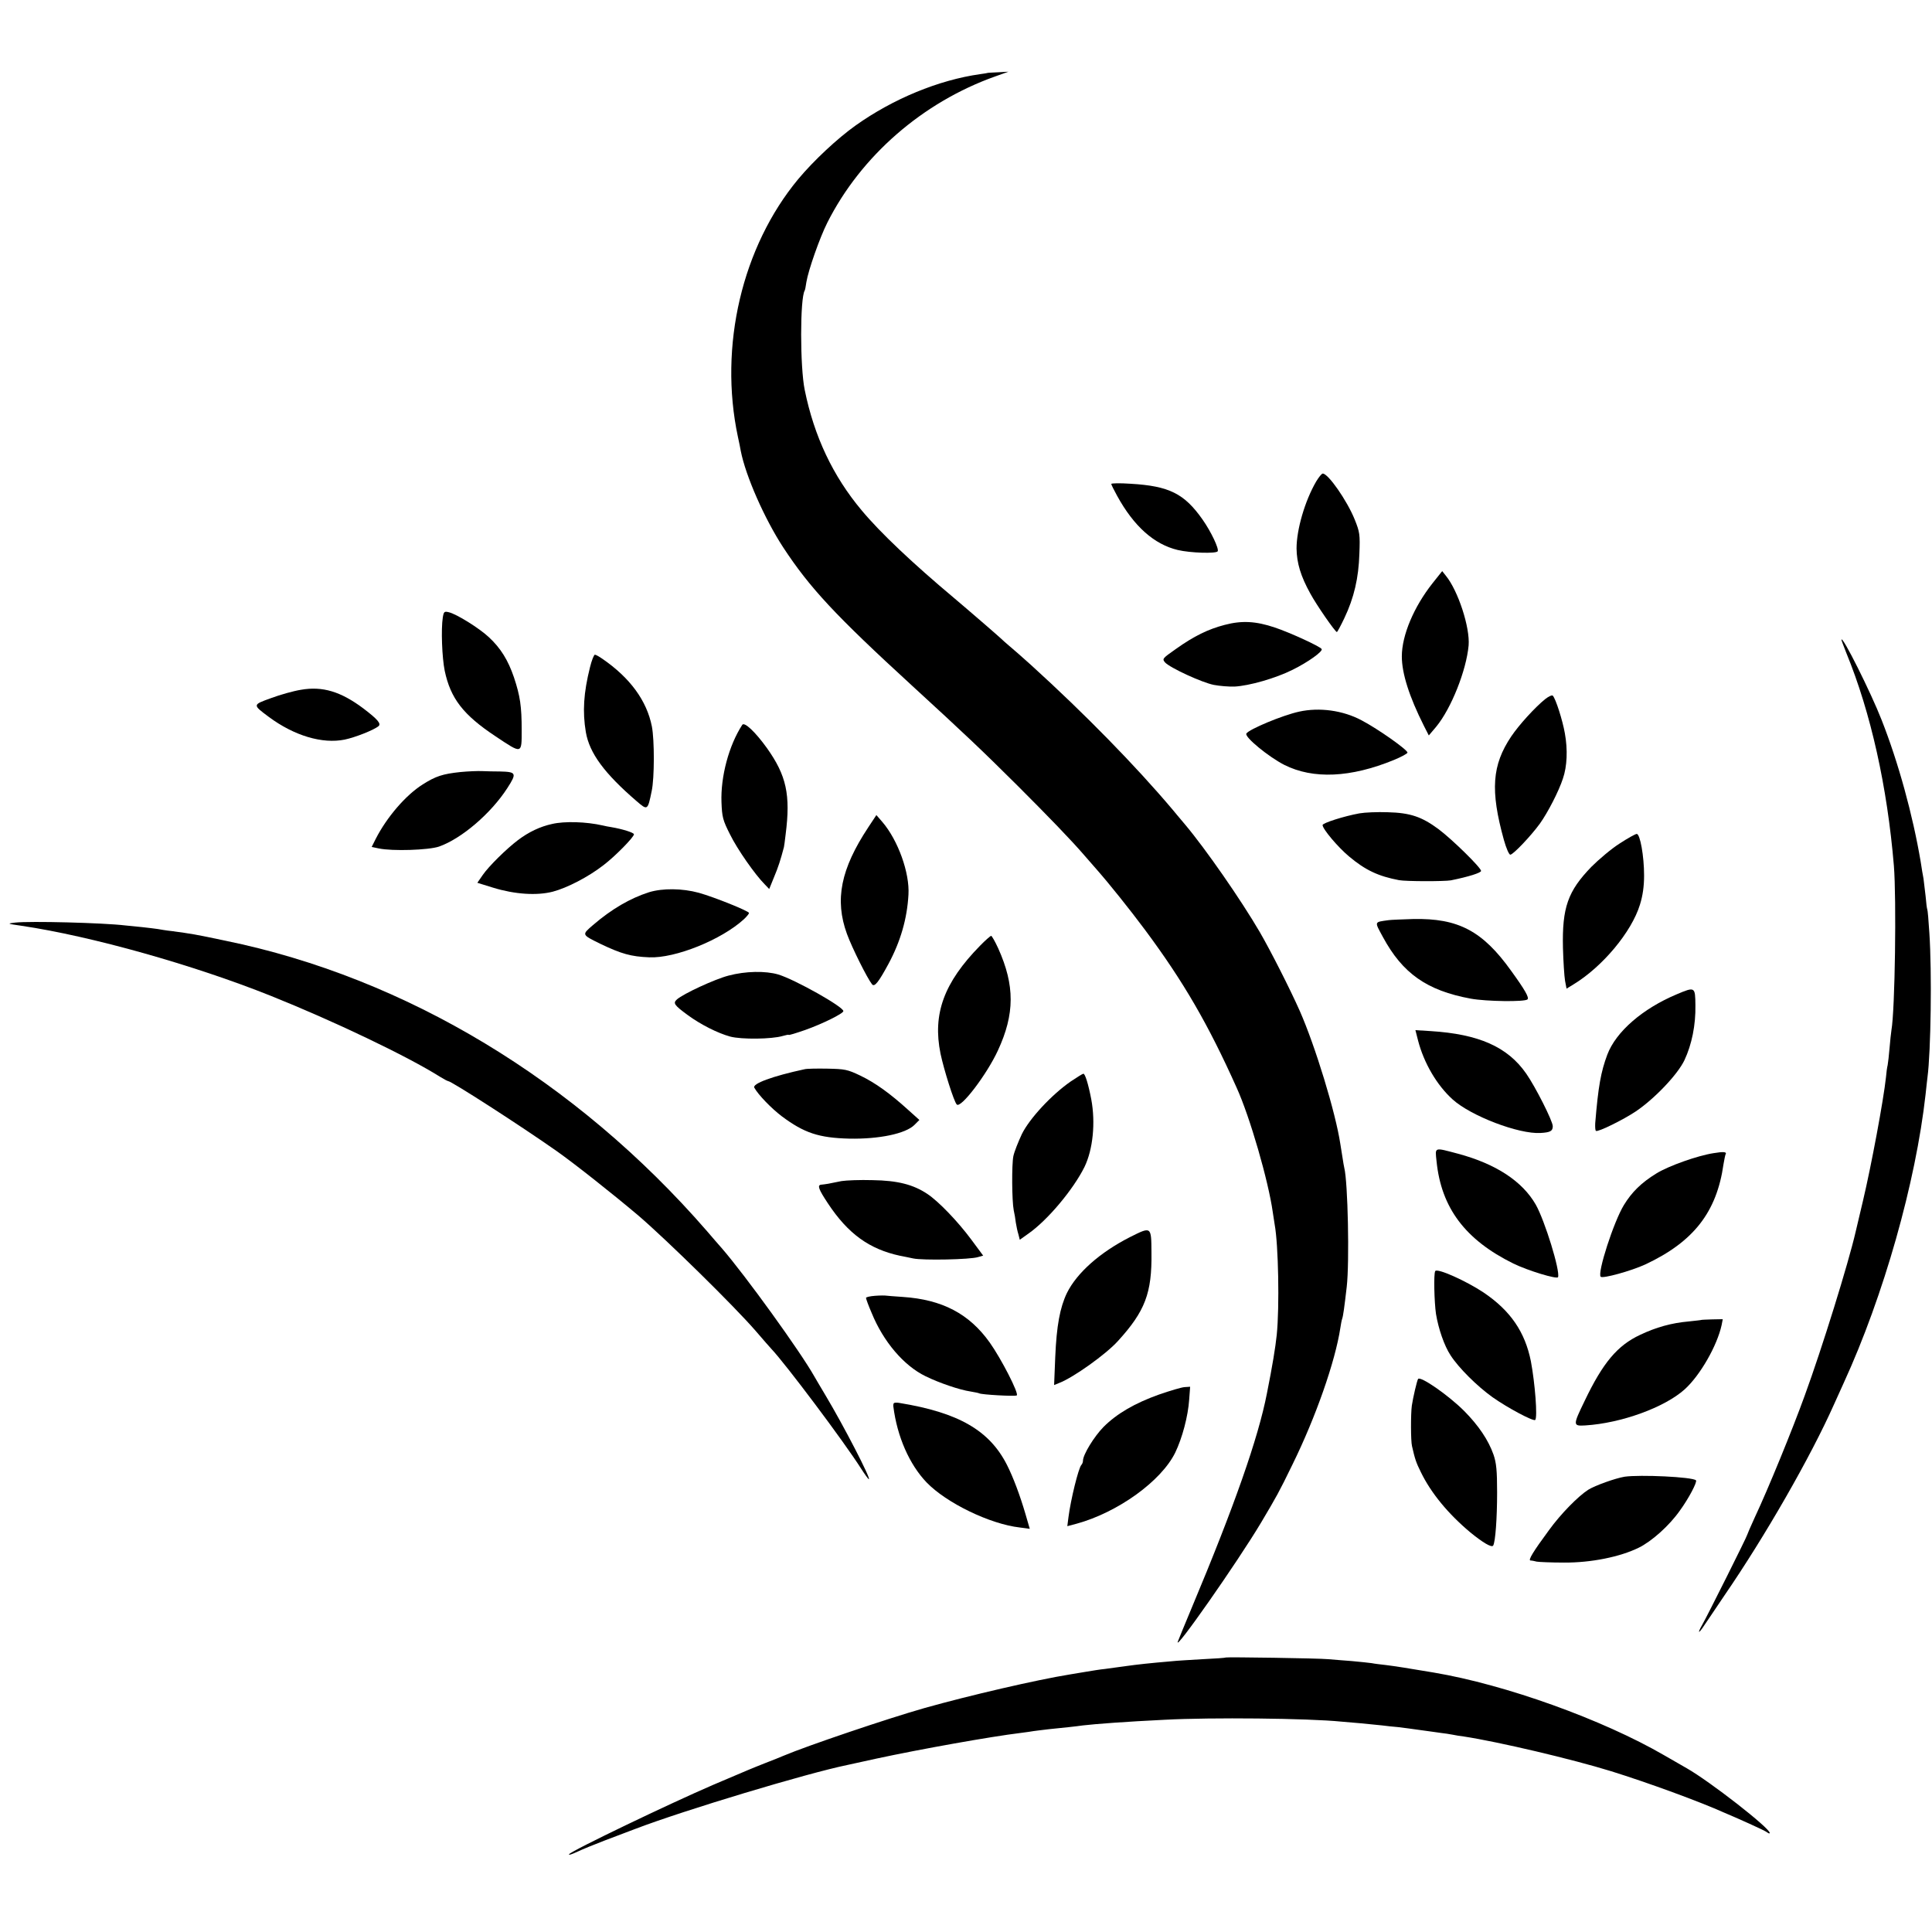
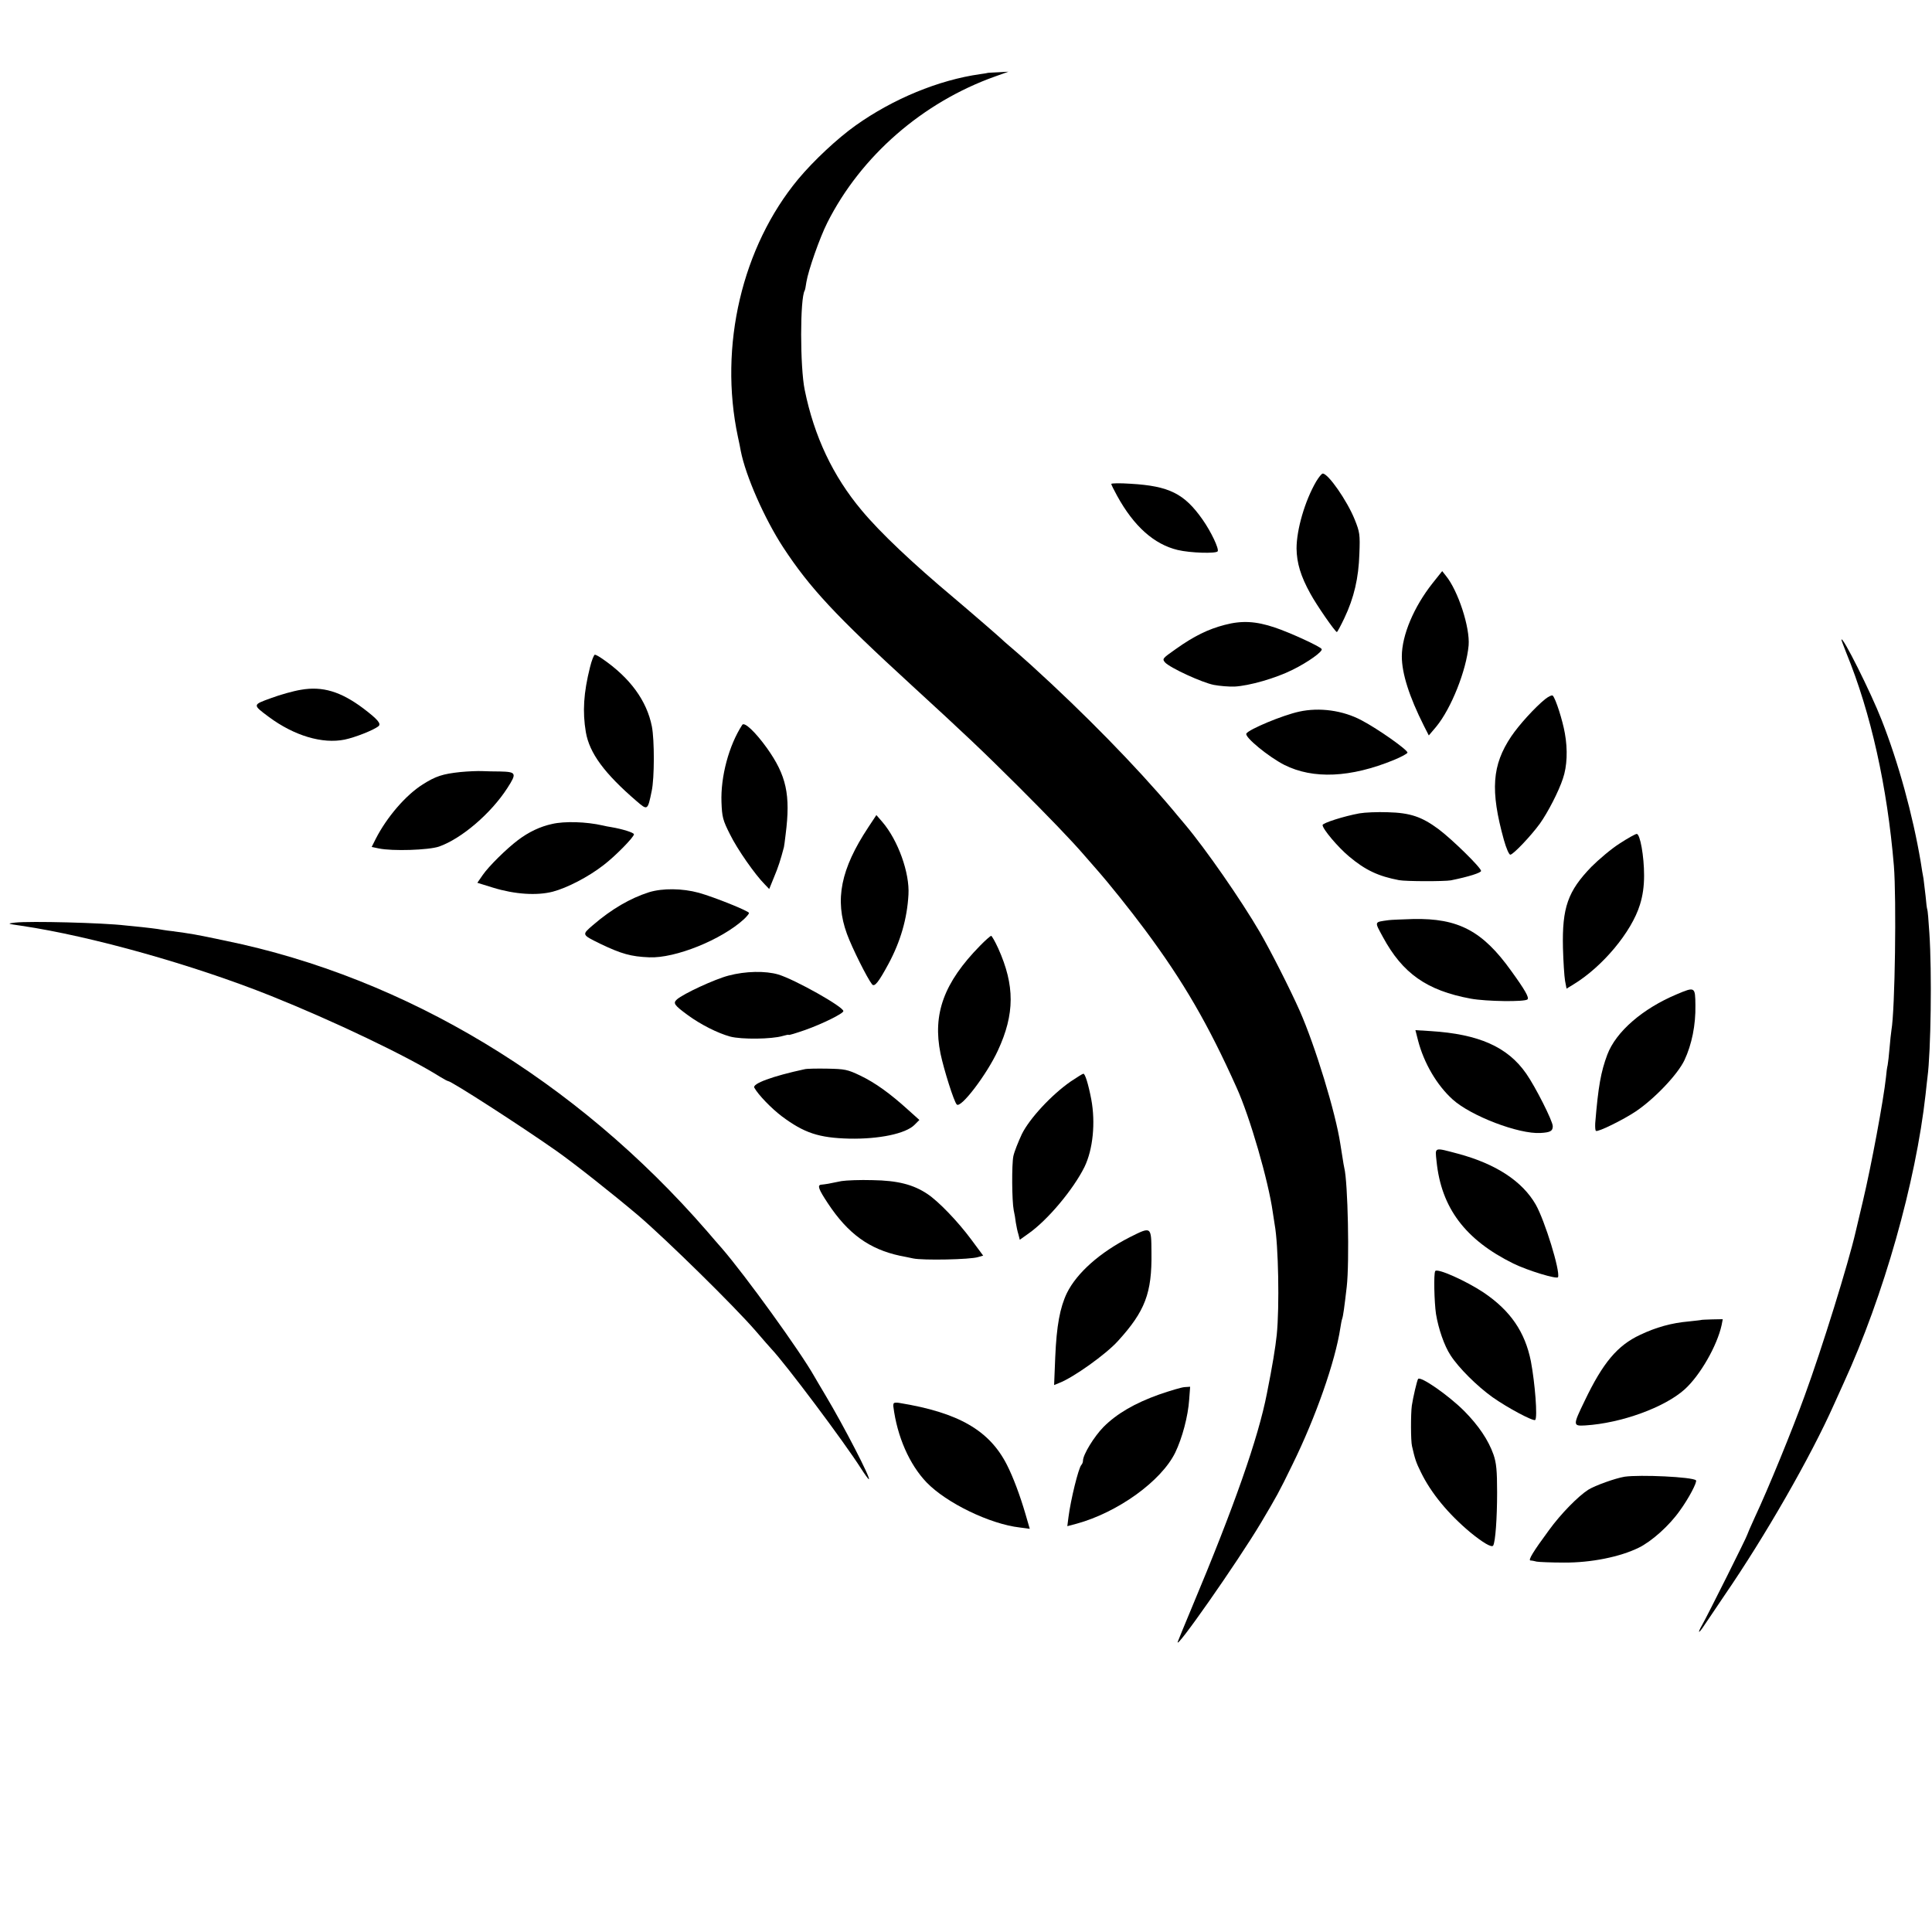
<svg xmlns="http://www.w3.org/2000/svg" version="1.0" width="1024pt" height="1024pt" viewBox="0 0 1024 1024" preserveAspectRatio="xMidYMid meet">
  <g transform="translate(0,1024) scale(0.1,-0.1)" fill="#000000" stroke="none">
    <path d="M5237 9854 c-1 -1 -20 -4 -42 -7 -220 -31 -462 -131 -660 -272 -97 -69 -222 -186 -304 -284 -298 -359 -422 -886 -320 -1366 6 -27 13 -61 15 -74 26 -134 127 -362 225 -512 141 -215 277 -361 684 -734 277 -254 368 -340 559 -530 161 -161 283 -287 351 -366 26 -30 57 -65 69 -79 66 -75 174 -210 256 -320 202 -272 333 -497 484 -834 71 -156 169 -496 192 -661 3 -22 8 -51 10 -65 20 -108 26 -438 11 -585 -7 -67 -23 -165 -52 -310 -46 -237 -173 -599 -400 -1140 -37 -88 -69 -167 -72 -175 -24 -65 317 422 441 630 83 140 94 159 166 307 124 252 227 547 254 724 3 20 7 42 10 50 5 14 11 57 24 169 15 132 6 556 -13 630 -2 8 -6 32 -9 52 -3 21 -9 55 -12 75 -25 166 -133 519 -215 705 -52 117 -154 318 -212 418 -98 168 -285 438 -396 570 -25 30 -56 66 -67 80 -195 231 -465 507 -749 765 -44 40 -96 85 -115 101 -19 16 -39 34 -45 40 -9 9 -173 151 -249 215 -217 182 -390 345 -489 464 -152 181 -252 392 -302 639 -25 122 -25 485 0 526 2 3 6 23 9 45 10 62 71 236 111 315 178 353 505 638 890 775 l70 25 -53 -3 c-30 -1 -54 -3 -55 -3z" />
    <path d="M6976 7688 c-60 -103 -104 -255 -104 -355 1 -77 22 -147 73 -239 33 -61 132 -204 141 -204 2 0 20 33 39 73 52 109 76 214 80 342 4 102 2 115 -25 182 -40 99 -140 243 -169 243 -6 0 -21 -19 -35 -42z" />
    <path d="M5890 7675 c0 -4 14 -32 31 -63 89 -162 196 -257 321 -287 67 -16 204 -20 212 -7 8 13 -35 104 -80 168 -97 138 -177 178 -381 190 -57 4 -103 3 -103 -1z" />
    <path d="M7593 7149 c-99 -125 -163 -276 -163 -388 0 -90 39 -213 117 -368 l26 -51 39 46 c80 97 160 299 172 431 8 95 -56 291 -121 370 l-19 24 -51 -64z" />
-     <path d="M2347 6968 c-10 -64 -4 -214 10 -283 31 -147 98 -234 270 -348 141 -94 138 -95 138 33 0 126 -8 181 -41 280 -31 91 -70 154 -132 212 -51 48 -171 123 -213 133 -24 6 -27 3 -32 -27z" />
    <path d="M6491 6928 c-88 -23 -162 -59 -259 -128 -71 -50 -73 -52 -57 -71 27 -29 194 -106 258 -119 31 -6 81 -10 110 -9 78 4 218 44 308 89 83 41 162 98 154 110 -8 14 -170 88 -248 114 -101 34 -175 38 -266 14z" />
    <path d="M9760 6849 c0 -3 12 -34 26 -70 130 -317 217 -709 252 -1128 14 -175 6 -764 -13 -871 -2 -14 -7 -56 -10 -95 -3 -38 -8 -79 -10 -90 -3 -11 -7 -40 -9 -65 -13 -121 -78 -470 -122 -655 -19 -82 -37 -157 -39 -165 -38 -165 -177 -614 -270 -868 -64 -177 -193 -493 -265 -646 -22 -48 -40 -90 -40 -92 0 -7 -210 -427 -238 -476 -28 -49 -19 -49 12 -1 14 21 62 91 106 157 215 313 456 733 580 1011 13 28 36 79 52 115 212 462 382 1063 434 1530 4 36 8 76 10 90 18 136 24 558 10 765 -4 66 -9 122 -11 125 -2 3 -6 35 -9 71 -4 36 -9 77 -11 92 -3 15 -10 55 -15 90 -42 248 -118 525 -207 751 -56 144 -211 454 -213 425z" />
    <path d="M3127 6703 c-34 -136 -40 -235 -22 -343 19 -112 99 -220 270 -367 57 -49 58 -49 79 54 15 69 15 271 1 343 -27 136 -115 257 -262 358 -17 12 -35 22 -40 22 -5 0 -17 -30 -26 -67z" />
    <path d="M1595 6584 c-38 -6 -110 -26 -158 -44 -100 -36 -99 -35 -12 -100 135 -100 284 -144 402 -120 57 12 155 51 179 71 16 13 -5 37 -80 94 -120 90 -217 119 -331 99z" />
    <path d="M8189 6534 c-55 -45 -137 -135 -179 -197 -102 -152 -112 -286 -39 -549 12 -43 27 -78 34 -78 15 0 109 99 157 165 42 59 100 171 122 239 22 64 26 152 10 240 -12 68 -48 182 -64 199 -4 4 -22 -4 -41 -19z" />
    <path d="M6885 6468 c-87 -19 -265 -93 -279 -116 -11 -18 117 -123 201 -166 153 -77 352 -68 581 26 39 16 72 34 72 39 0 15 -154 124 -243 171 -99 53 -224 70 -332 46z" />
    <path d="M3934 6398 c-71 -109 -115 -275 -110 -410 3 -79 7 -95 45 -170 38 -78 133 -214 185 -266 l23 -24 26 64 c22 52 34 90 52 158 1 3 5 33 9 67 27 211 4 313 -99 458 -61 85 -120 141 -131 123z" />
    <path d="M2440 6148 c-94 -10 -131 -22 -200 -66 -89 -56 -190 -173 -249 -289 l-21 -42 38 -8 c72 -15 263 -9 319 10 119 42 275 175 362 310 51 79 48 86 -39 88 -30 0 -73 1 -95 2 -22 1 -74 -1 -115 -5z" />
    <path d="M7205 5929 c-82 -15 -195 -51 -195 -62 0 -21 82 -118 141 -167 86 -72 154 -104 264 -125 37 -7 241 -7 275 -1 94 19 160 40 160 50 0 17 -153 167 -225 221 -89 66 -150 87 -270 90 -55 2 -122 -1 -150 -6z" />
    <path d="M4602 5855 c-146 -221 -179 -384 -113 -565 27 -74 108 -236 133 -267 13 -16 34 10 87 108 64 119 99 240 106 367 7 115 -55 288 -138 385 l-32 37 -43 -65z" />
    <path d="M2927 5873 c-65 -14 -125 -43 -182 -86 -62 -47 -154 -138 -186 -184 l-29 -42 84 -26 c114 -35 231 -43 316 -21 76 20 188 78 268 140 62 47 162 149 162 164 0 9 -61 28 -120 38 -14 2 -34 6 -46 9 -88 20 -202 23 -267 8z" />
    <path d="M8584 5769 c-44 -28 -110 -84 -149 -123 -125 -129 -156 -216 -151 -430 2 -72 7 -150 11 -174 l8 -42 36 22 c155 94 309 279 353 423 15 48 22 97 22 155 0 102 -21 220 -39 220 -7 0 -48 -23 -91 -51z" />
    <path d="M3440 5511 c-100 -32 -198 -89 -297 -174 -60 -52 -61 -50 38 -99 113 -54 163 -68 260 -72 138 -6 383 93 502 202 15 14 27 29 27 33 0 10 -184 84 -266 107 -88 24 -192 25 -264 3z" />
    <path d="M7360 5363 c-78 -11 -76 -5 -30 -90 104 -192 232 -283 465 -326 81 -15 287 -18 301 -4 10 9 -13 50 -87 152 -151 211 -280 279 -519 274 -58 -2 -116 -4 -130 -6z" />
    <path d="M80 5350 c-44 -5 -43 -6 35 -17 370 -55 910 -207 1320 -371 332 -133 722 -319 897 -429 21 -13 40 -23 43 -23 17 0 382 -235 577 -372 96 -68 297 -227 433 -342 149 -128 506 -478 621 -611 38 -44 75 -87 83 -95 74 -78 385 -492 475 -634 20 -31 38 -56 41 -56 13 0 -133 283 -230 445 -26 44 -53 89 -59 100 -73 130 -366 536 -491 680 -15 17 -50 57 -78 90 -693 798 -1596 1343 -2552 1539 -166 35 -174 36 -284 51 -30 3 -63 9 -75 11 -11 2 -48 6 -82 10 -33 3 -74 7 -90 9 -116 14 -506 24 -584 15z" />
    <path d="M5194 5227 c-191 -195 -252 -361 -209 -572 18 -85 71 -254 86 -269 21 -23 160 160 218 286 90 194 90 345 2 541 -17 37 -34 67 -38 67 -4 -1 -31 -24 -59 -53z" />
    <path d="M3861 5069 c-73 -19 -239 -96 -273 -126 -22 -20 -15 -30 57 -83 68 -50 159 -96 225 -114 60 -16 220 -14 278 3 17 5 32 8 32 6 0 -3 39 9 88 26 90 32 202 87 202 100 0 23 -256 167 -345 194 -68 20 -174 18 -264 -6z" />
    <path d="M8887 4970 c-181 -76 -322 -198 -368 -320 -34 -91 -48 -168 -64 -363 -1 -20 0 -39 4 -41 11 -7 145 59 212 104 99 67 221 195 257 271 39 83 60 187 58 291 -1 98 -2 99 -99 58z" />
    <path d="M7516 4725 c31 -119 99 -236 183 -312 97 -88 351 -185 466 -178 52 3 65 10 65 36 0 27 -92 209 -141 279 -99 142 -252 209 -506 225 l-81 5 14 -55z" />
    <path d="M4265 4573 c-172 -37 -279 -77 -267 -98 21 -38 91 -110 145 -151 119 -89 197 -115 359 -119 157 -3 298 26 345 73 l26 26 -59 53 c-97 88 -175 144 -254 182 -69 33 -82 35 -175 37 -55 1 -109 0 -120 -3z" />
    <path d="M5675 4508 c-102 -71 -218 -196 -259 -279 -19 -41 -40 -93 -45 -117 -9 -44 -8 -236 2 -287 4 -17 9 -46 11 -65 3 -19 9 -48 14 -63 l7 -28 45 32 c103 72 239 235 298 354 45 93 59 234 36 358 -16 83 -33 137 -42 136 -4 0 -34 -19 -67 -41z" />
    <path d="M7614 4085 c25 -247 152 -416 407 -542 78 -38 233 -85 237 -72 12 33 -70 299 -118 384 -71 124 -211 216 -412 270 -129 34 -122 37 -114 -40z" />
-     <path d="M9082 4128 c-84 -13 -237 -67 -302 -107 -80 -49 -131 -99 -173 -168 -54 -88 -142 -361 -123 -380 11 -11 162 31 236 65 256 120 379 277 415 532 4 24 9 48 11 52 8 13 -11 15 -64 6z" />
    <path d="M4460 3980 c-25 -5 -56 -11 -70 -14 -14 -2 -31 -5 -37 -5 -23 -2 -14 -25 35 -99 107 -162 220 -243 383 -278 13 -2 44 -9 69 -14 52 -11 302 -6 343 7 l28 8 -63 85 c-72 97 -174 203 -233 242 -75 50 -158 71 -290 73 -66 2 -140 -1 -165 -5z" />
    <path d="M5989 3683 c-159 -81 -281 -189 -334 -296 -37 -77 -55 -174 -62 -340 l-6 -148 27 11 c74 28 248 152 311 222 144 158 181 254 178 469 -1 140 0 139 -114 82z" />
    <path d="M7607 3503 c-9 -14 -5 -165 4 -227 13 -79 44 -169 77 -219 43 -67 141 -164 222 -222 82 -58 218 -130 227 -121 13 13 -1 194 -23 311 -31 155 -108 268 -250 364 -93 62 -247 131 -257 114z" />
-     <path d="M4638 3372 c-27 -2 -48 -7 -48 -11 0 -5 13 -41 30 -80 62 -152 170 -279 285 -335 73 -36 183 -73 238 -81 23 -4 44 -8 47 -10 12 -7 189 -17 199 -11 13 9 -82 194 -143 280 -109 153 -252 228 -461 242 -44 3 -84 6 -90 7 -5 1 -31 1 -57 -1z" />
    <path d="M9017 3244 c-1 -1 -31 -4 -67 -8 -91 -8 -173 -31 -257 -71 -120 -56 -197 -147 -294 -350 -63 -130 -63 -134 4 -130 190 12 419 95 526 191 82 74 172 231 196 341 l6 31 -56 -1 c-31 -1 -57 -2 -58 -3z" />
    <path d="M7516 2931 c-6 -10 -26 -95 -33 -141 -6 -43 -6 -188 1 -215 15 -66 21 -86 47 -138 54 -111 145 -221 262 -319 66 -54 113 -82 121 -70 12 19 21 146 21 282 0 116 -4 156 -19 200 -27 77 -79 154 -155 231 -85 85 -234 188 -245 170z" />
    <path d="M6144 2849 c-129 -46 -224 -101 -295 -172 -50 -51 -109 -147 -109 -179 0 -8 -4 -18 -9 -23 -15 -17 -56 -183 -68 -277 l-6 -47 49 13 c219 60 449 226 523 377 37 77 68 192 74 282 l5 67 -30 -2 c-16 -1 -76 -19 -134 -39z" />
    <path d="M4737 2802 c-2 -4 -3 -11 -2 -17 20 -159 85 -307 176 -402 105 -109 336 -221 494 -239 l53 -7 -23 79 c-29 99 -65 195 -98 260 -93 183 -257 277 -569 328 -15 3 -29 2 -31 -2z" />
    <path d="M8610 2413 c-48 -8 -155 -46 -192 -69 -53 -34 -145 -127 -208 -214 -84 -114 -112 -160 -98 -161 7 0 22 -3 33 -6 11 -2 76 -5 145 -5 142 -1 297 30 396 79 69 34 162 117 218 197 46 63 93 152 85 160 -18 18 -297 31 -379 19z" />
-     <path d="M6498 1455 c-2 -2 -57 -6 -123 -9 -66 -4 -140 -8 -165 -11 -117 -10 -181 -17 -245 -26 -38 -5 -88 -12 -110 -15 -22 -2 -65 -9 -95 -14 -30 -5 -71 -12 -90 -15 -174 -28 -532 -111 -770 -178 -197 -56 -622 -200 -745 -252 -16 -7 -61 -25 -100 -40 -78 -31 -73 -29 -275 -115 -230 -99 -753 -350 -764 -368 -3 -6 15 0 41 12 27 13 93 40 148 61 55 21 127 48 161 61 264 101 914 296 1124 339 8 2 78 17 155 34 232 50 607 117 764 136 30 4 61 8 70 10 9 1 45 6 81 10 88 9 138 14 180 20 68 8 229 20 435 30 243 13 757 8 935 -10 19 -2 67 -6 105 -9 39 -4 88 -9 110 -11 22 -3 60 -7 85 -9 25 -3 79 -10 120 -16 41 -6 90 -12 108 -15 18 -2 45 -6 60 -9 15 -3 43 -8 62 -10 182 -28 570 -119 780 -184 196 -61 469 -161 600 -220 25 -10 83 -36 130 -57 47 -21 91 -42 98 -48 6 -5 12 -6 12 -2 0 26 -317 273 -440 343 -19 11 -73 42 -120 69 -326 189 -840 374 -1220 438 -129 22 -213 35 -255 40 -27 3 -61 7 -75 10 -14 2 -61 7 -105 11 -44 3 -100 8 -125 10 -51 5 -538 12 -542 9z" />
+     <path d="M6498 1455 z" />
  </g>
</svg>